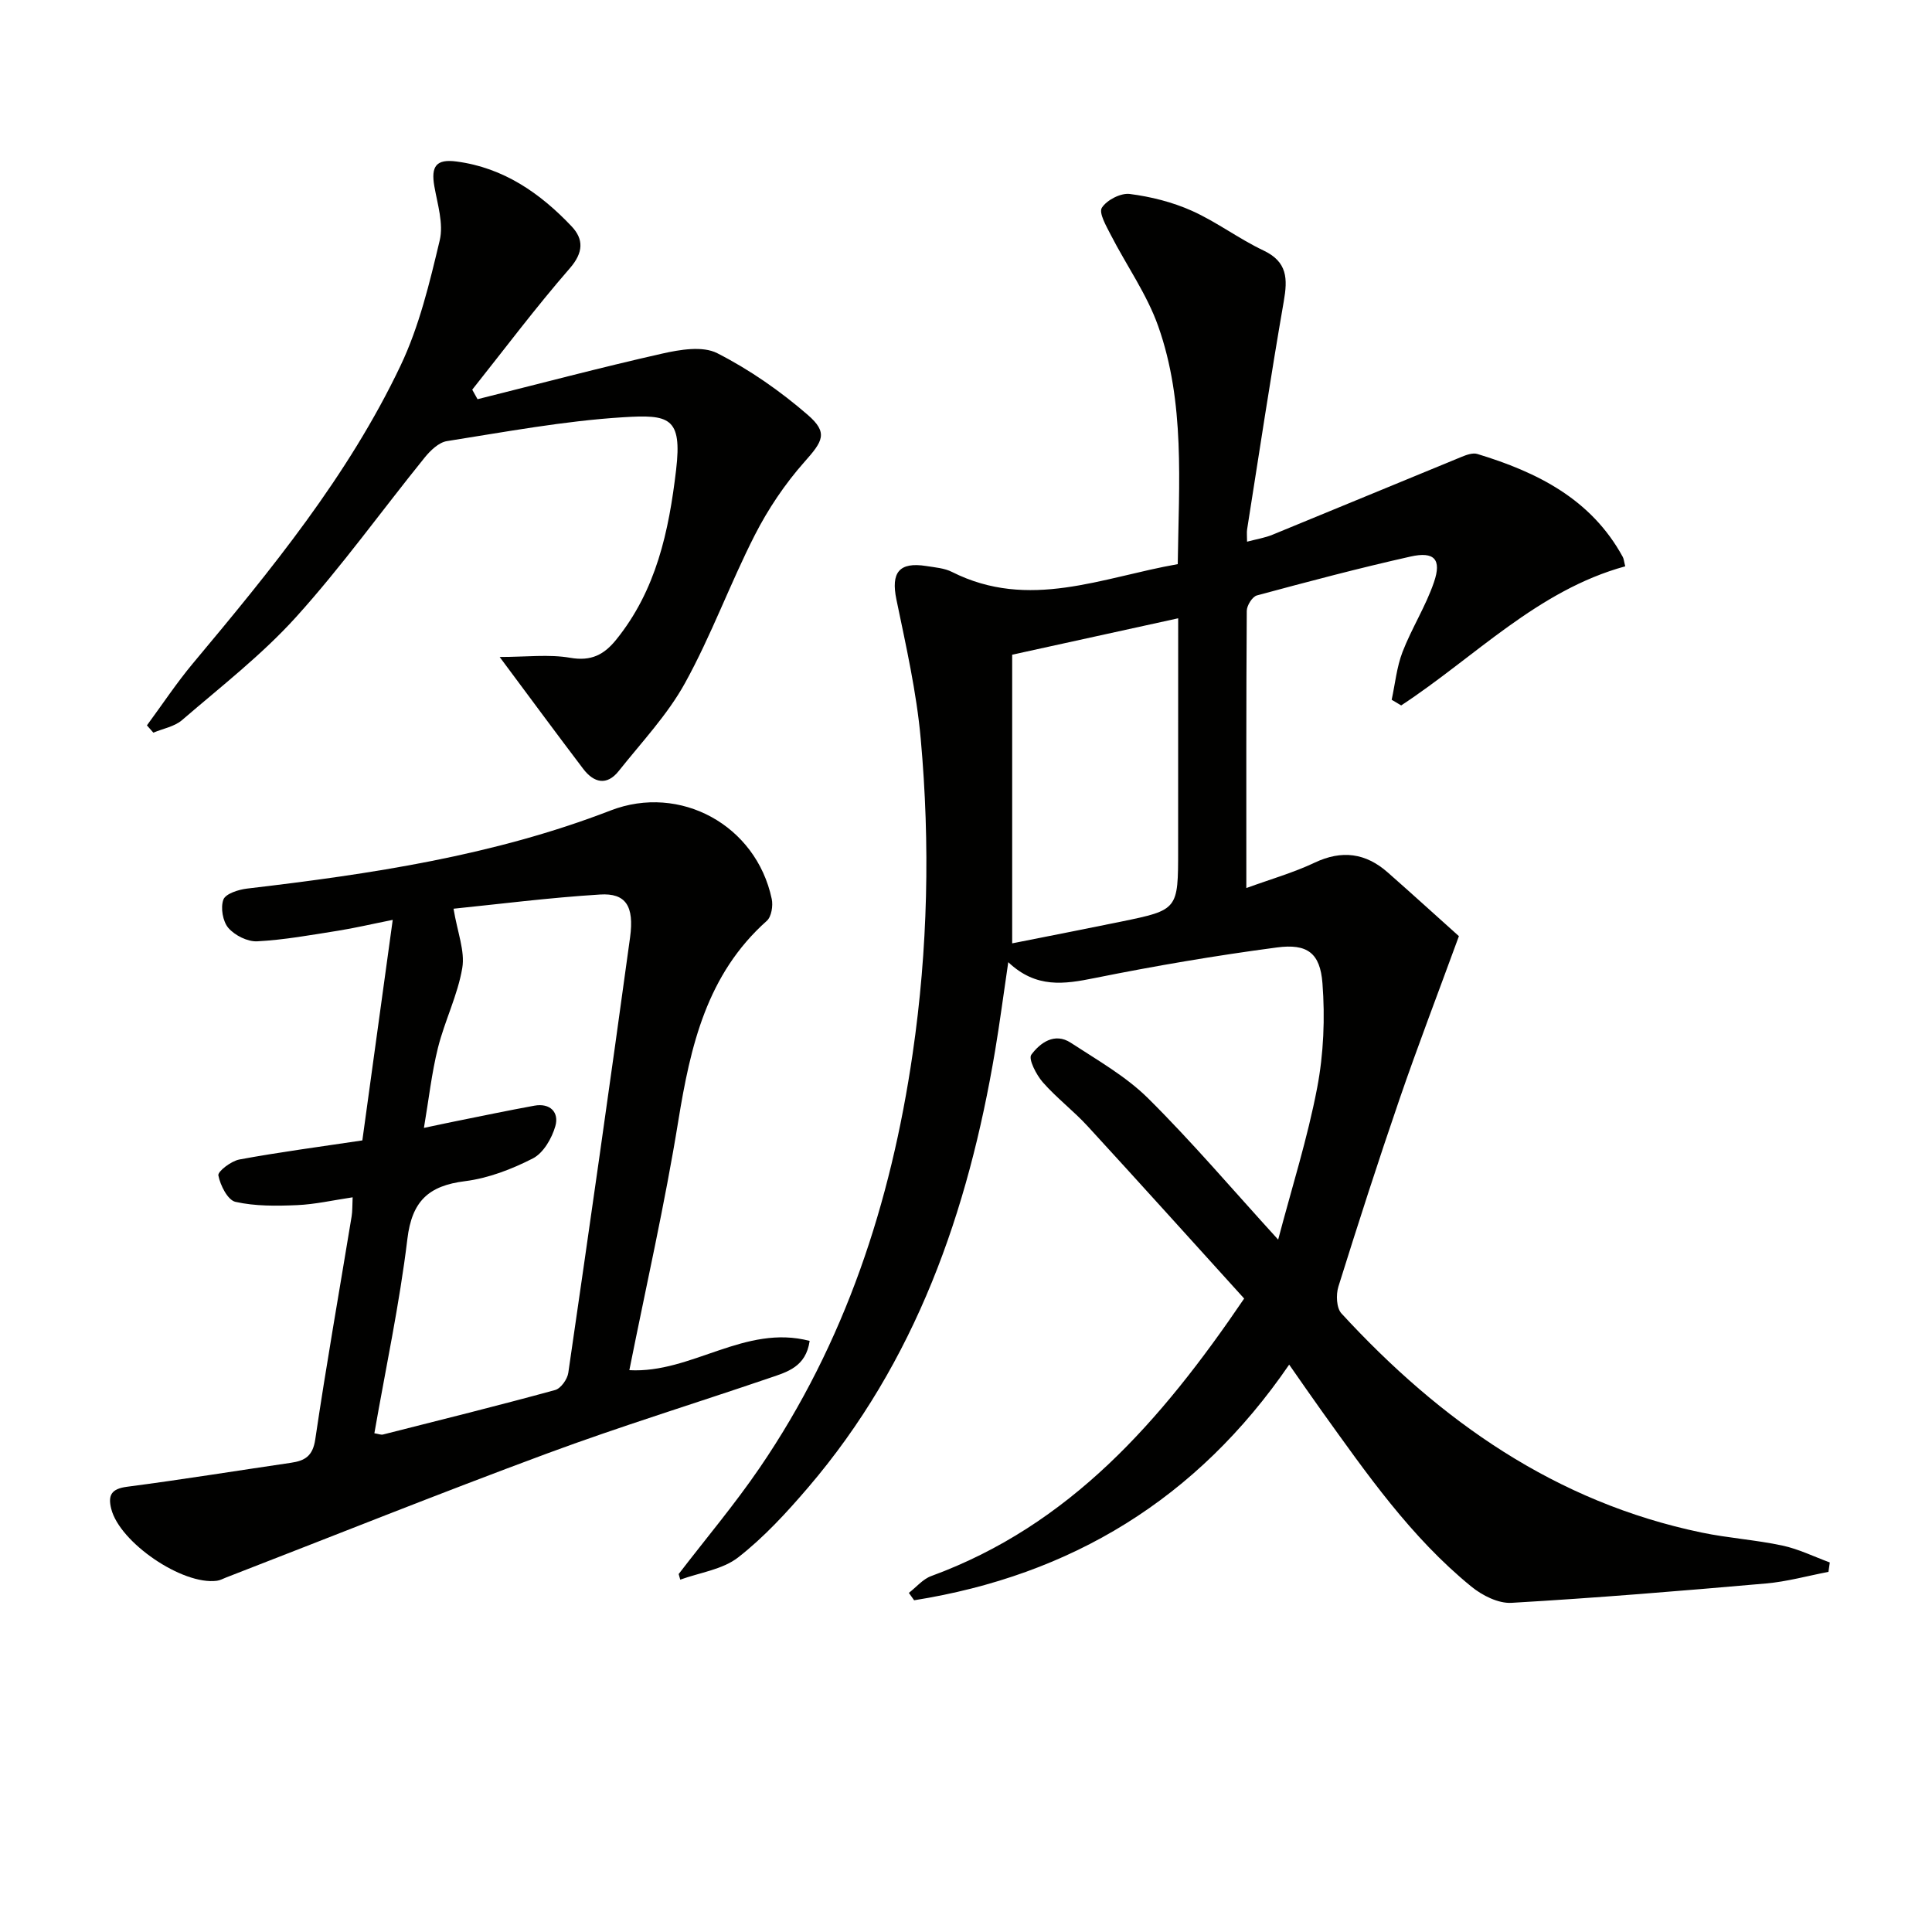
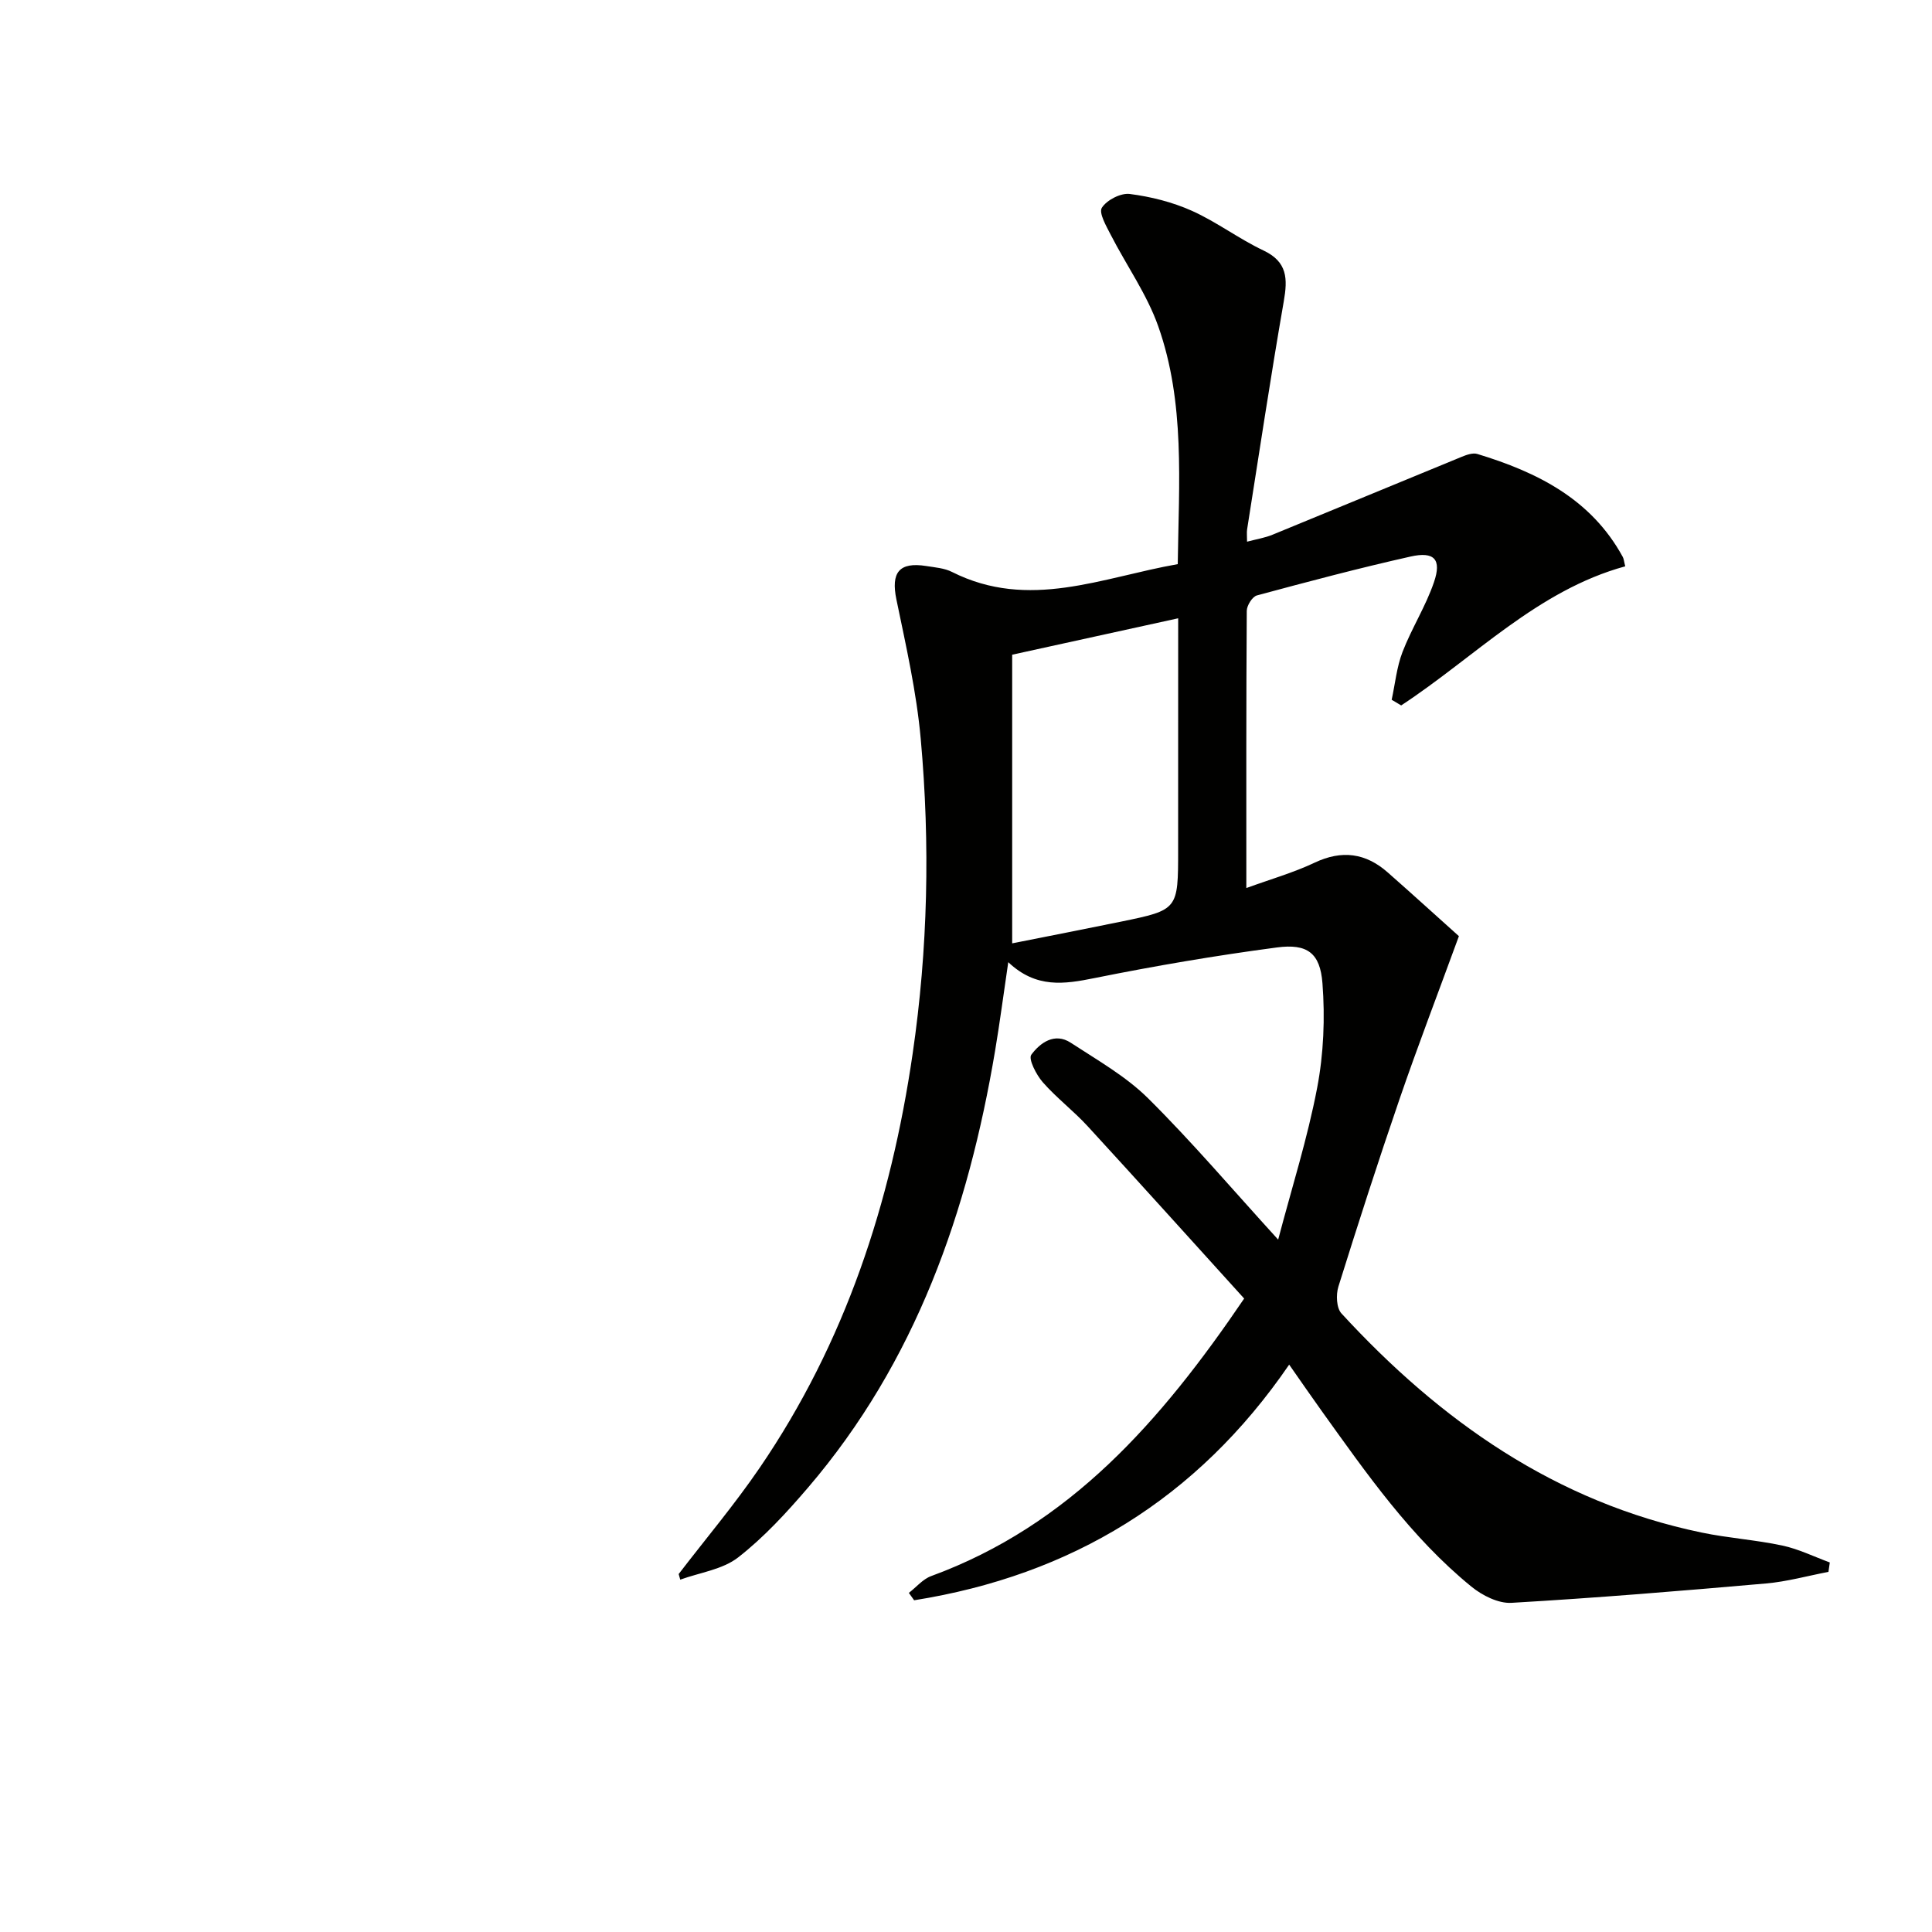
<svg xmlns="http://www.w3.org/2000/svg" enable-background="new 0 0 400 400" viewBox="0 0 400 400">
  <path d="m243.84 116.8c.22-16.83 1.56-33.43-4.05-49.28-2.34-6.61-6.56-12.55-9.8-18.86-.93-1.82-2.54-4.58-1.86-5.65 1.02-1.6 3.91-3.09 5.78-2.85 4.37.56 8.83 1.68 12.85 3.48 5.13 2.3 9.72 5.8 14.81 8.21 5 2.36 5.04 5.86 4.22 10.55-2.73 15.7-5.1 31.46-7.59 47.21-.1.64-.01 1.3-.01 2.54 1.99-.53 3.72-.8 5.29-1.45 13.05-5.34 26.07-10.76 39.12-16.11 1.02-.42 2.32-.89 3.27-.6 12.37 3.76 23.54 9.3 30.1 21.3.23.41.25.93.52 1.96-18.18 4.98-31.13 18.79-46.39 28.8-.66-.39-1.31-.78-1.97-1.17.72-3.31 1.04-6.76 2.24-9.88 1.9-4.93 4.82-9.48 6.52-14.47 1.62-4.73.07-6.41-4.86-5.3-10.67 2.39-21.25 5.2-31.81 8.05-.94.26-2.08 2.08-2.09 3.19-.13 18.82-.09 37.64-.09 57.39 5.05-1.84 9.76-3.18 14.13-5.25 5.66-2.68 10.58-2.01 15.15 2.02 5.35 4.71 10.62 9.51 14.73 13.19-4.4 12.04-8.55 22.83-12.3 33.76-4.42 12.86-8.59 25.82-12.65 38.8-.52 1.67-.41 4.42.63 5.55 20.48 22.27 44.37 39.09 74.58 45.37 5.52 1.15 11.2 1.51 16.71 2.69 3.37.72 6.55 2.3 9.82 3.5-.09.65-.18 1.3-.28 1.95-4.31.82-8.58 2.02-12.93 2.4-17.55 1.54-35.11 2.99-52.69 4.01-2.73.16-6.07-1.53-8.32-3.37-12.52-10.21-21.67-23.38-30.99-36.37-2.12-2.95-4.17-5.94-6.72-9.58-19.06 27.83-45.15 43.62-77.65 48.79-.36-.51-.73-1.02-1.09-1.53 1.53-1.18 2.89-2.85 4.62-3.48 28.68-10.51 47.55-32.04 64.8-57.46-10.78-11.89-21.54-23.85-32.42-35.7-2.92-3.18-6.43-5.84-9.27-9.08-1.35-1.54-3.03-4.82-2.38-5.7 1.8-2.44 4.81-4.68 8.17-2.48 5.52 3.61 11.43 6.95 16.05 11.54 9.08 9.01 17.38 18.79 26.89 29.22 2.84-10.79 6.08-20.98 8.07-31.41 1.35-7.06 1.65-14.5 1.1-21.67-.48-6.28-3.15-8.24-9.42-7.41-12.65 1.67-25.26 3.82-37.77 6.34-6.26 1.26-12.08 2.18-17.86-3.29-1 6.73-1.75 12.54-2.72 18.3-5.59 33.3-16.41 64.4-38.75 90.5-4.43 5.17-9.12 10.28-14.46 14.44-3.23 2.51-7.93 3.13-11.98 4.6-.11-.39-.22-.78-.33-1.16 5.61-7.31 11.58-14.39 16.77-21.99 17.7-25.9 27.17-54.87 31.67-85.72 3.17-21.68 3.64-43.43 1.68-65.18-.87-9.71-3.06-19.32-5.04-28.89-1.15-5.56.54-7.82 6.2-6.92 1.8.29 3.75.43 5.32 1.23 15.92 8.02 31.09 1.11 46.73-1.62zm.09 11.21c-11.77 2.58-22.7 4.98-34.37 7.54v59.76c7.29-1.45 14.91-2.93 22.51-4.49 11.86-2.44 11.85-2.47 11.85-14.88.01-15.78.01-31.56.01-47.93z" fill="#010100" />
-   <path d="m130.3 283.68c12.9.71 23.92-9.58 37.33-6.06-.78 5.39-4.66 6.43-8.2 7.64-15.41 5.26-31 10.05-46.27 15.71-22.25 8.24-44.27 17.08-66.39 25.65-.61.24-1.22.58-1.86.66-7.15.95-20.13-7.92-21.88-14.89-.72-2.85.05-4.15 3.26-4.57 11.35-1.48 22.65-3.31 33.97-4.97 2.86-.42 4.5-1.38 5.01-4.83 2.28-15.43 5-30.79 7.53-46.18.18-1.11.13-2.26.21-3.95-4.09.61-7.78 1.46-11.51 1.62-4.25.18-8.65.24-12.75-.68-1.6-.36-3.14-3.41-3.54-5.47-.16-.83 2.66-2.99 4.36-3.3 8.15-1.51 16.38-2.59 25.45-3.95 2.01-14.61 4.06-29.47 6.29-45.66-4.46.89-7.88 1.7-11.35 2.25-5.55.88-11.1 1.89-16.69 2.19-2 .11-4.65-1.22-5.99-2.77-1.16-1.34-1.65-4.2-1.03-5.87.46-1.22 3.13-2.07 4.91-2.28 25.6-3.01 51.03-6.8 75.26-16.17 14.36-5.55 30.13 3.01 33.36 18.32.3 1.41-.06 3.68-1.02 4.53-12.43 11.07-15.8 25.89-18.33 41.44-2.78 17.19-6.66 34.2-10.13 51.59zm-52.79 13.06c.88.14 1.38.37 1.79.26 11.89-3.01 23.8-5.97 35.63-9.21 1.18-.32 2.54-2.23 2.73-3.56 4.37-30.03 8.67-60.08 12.79-90.15.89-6.52-.91-9.21-6.2-8.88-10.52.65-21 1.99-30.35 2.94.81 4.91 2.4 8.78 1.81 12.27-.95 5.62-3.63 10.92-5.03 16.5-1.31 5.24-1.9 10.66-2.91 16.61 2.5-.53 4.38-.94 6.28-1.32 5.52-1.11 11.04-2.27 16.58-3.28 3.29-.6 5.16 1.39 4.35 4.23-.72 2.52-2.47 5.56-4.64 6.68-4.37 2.24-9.23 4.11-14.07 4.72-7.54.94-10.99 4.12-11.93 11.99-1.62 13.43-4.48 26.71-6.83 40.2z" fill="#010100" />
-   <path d="m103.45 136.02c5.53 0 10.2-.6 14.62.17 4.31.75 6.98-.63 9.48-3.72 8.32-10.27 10.93-22.47 12.43-35.18 1.29-10.95-1.46-11.49-11-10.9-12.21.76-24.34 3.03-36.46 4.94-1.69.27-3.43 1.96-4.61 3.42-8.89 10.99-17.15 22.53-26.61 33-7.08 7.83-15.57 14.41-23.61 21.34-1.57 1.35-3.94 1.76-5.94 2.6-.44-.5-.88-1-1.33-1.51 3.17-4.3 6.13-8.78 9.55-12.87 16.13-19.29 32.09-38.76 42.96-61.61 3.86-8.11 6.01-17.13 8.11-25.94.82-3.44-.46-7.47-1.11-11.17-.74-4.19.39-5.71 4.6-5.15 9.72 1.28 17.31 6.55 23.82 13.43 2.5 2.64 2.48 5.4-.38 8.68-7.05 8.1-13.51 16.72-20.2 25.13.37.66.74 1.31 1.1 1.97 12.73-3.18 25.42-6.55 38.22-9.44 3.69-.83 8.37-1.63 11.4-.09 6.7 3.41 13.05 7.84 18.74 12.77 4.31 3.73 3.11 5.48-.72 9.79-4.01 4.53-7.5 9.73-10.25 15.13-5.12 10.05-8.99 20.74-14.43 30.6-3.63 6.59-8.99 12.25-13.72 18.21-2.48 3.13-5.17 2.44-7.35-.42-5.49-7.23-10.89-14.56-17.31-23.18z" fill="#010100" />
</svg>